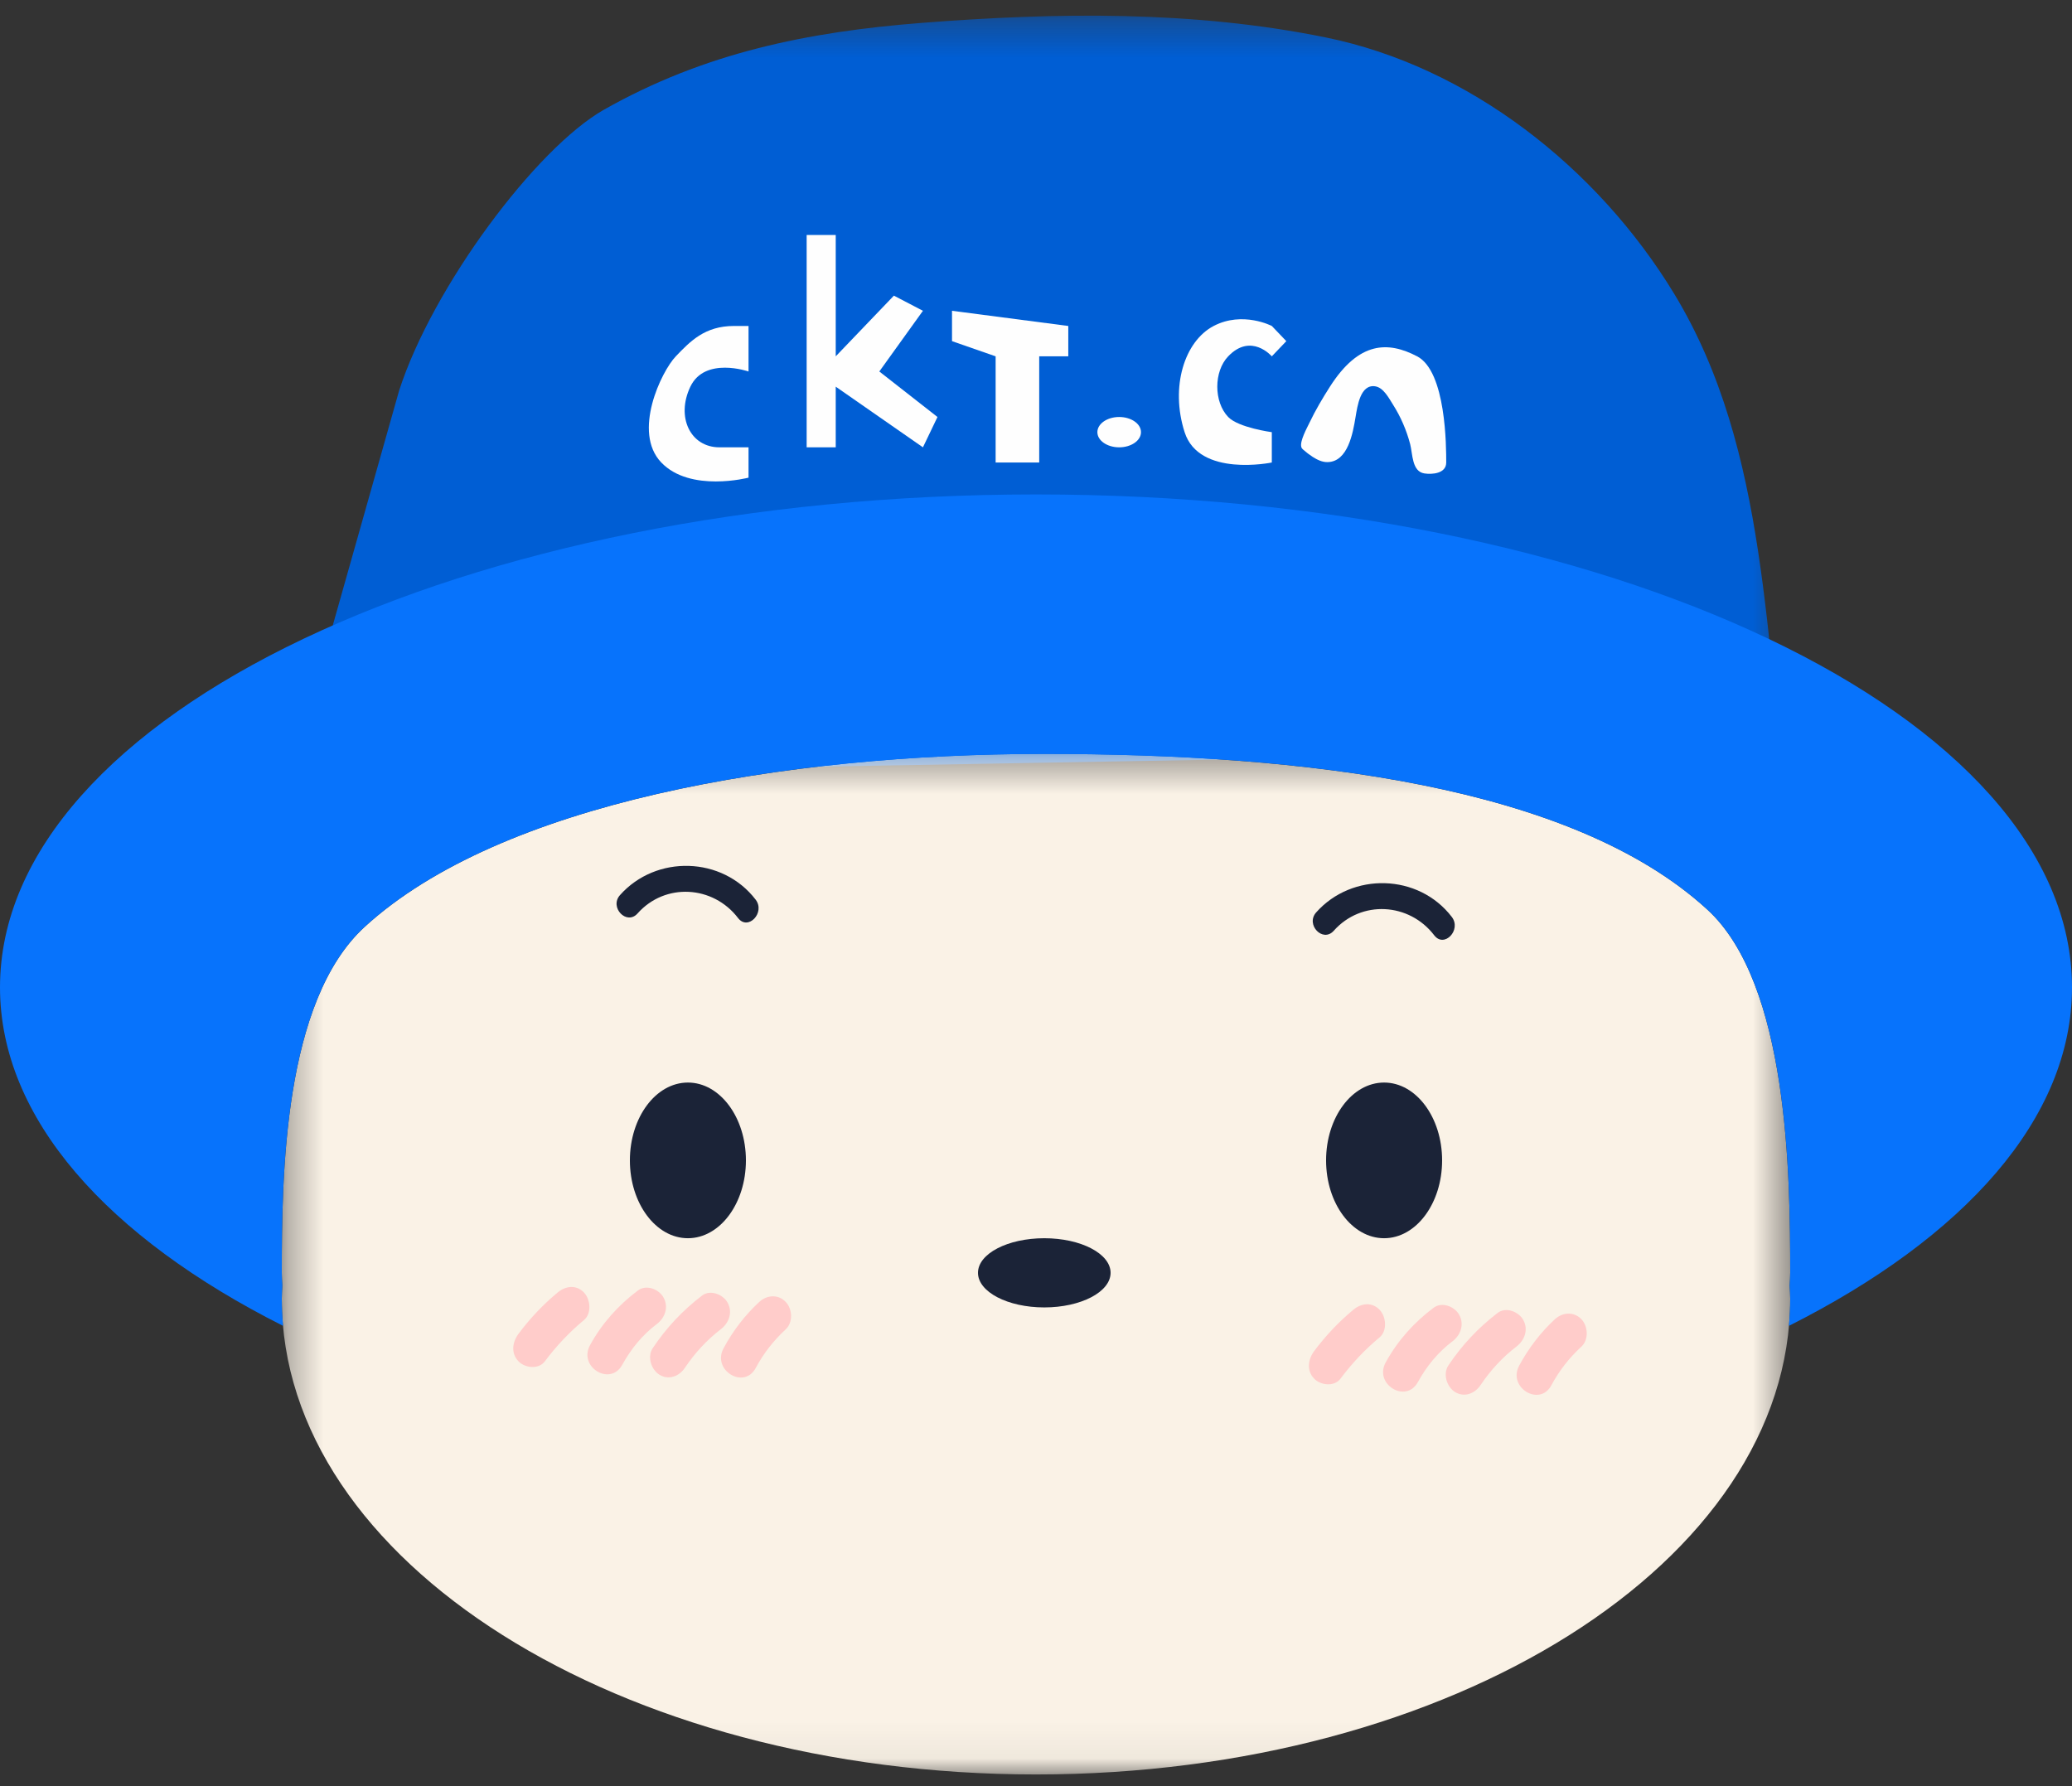
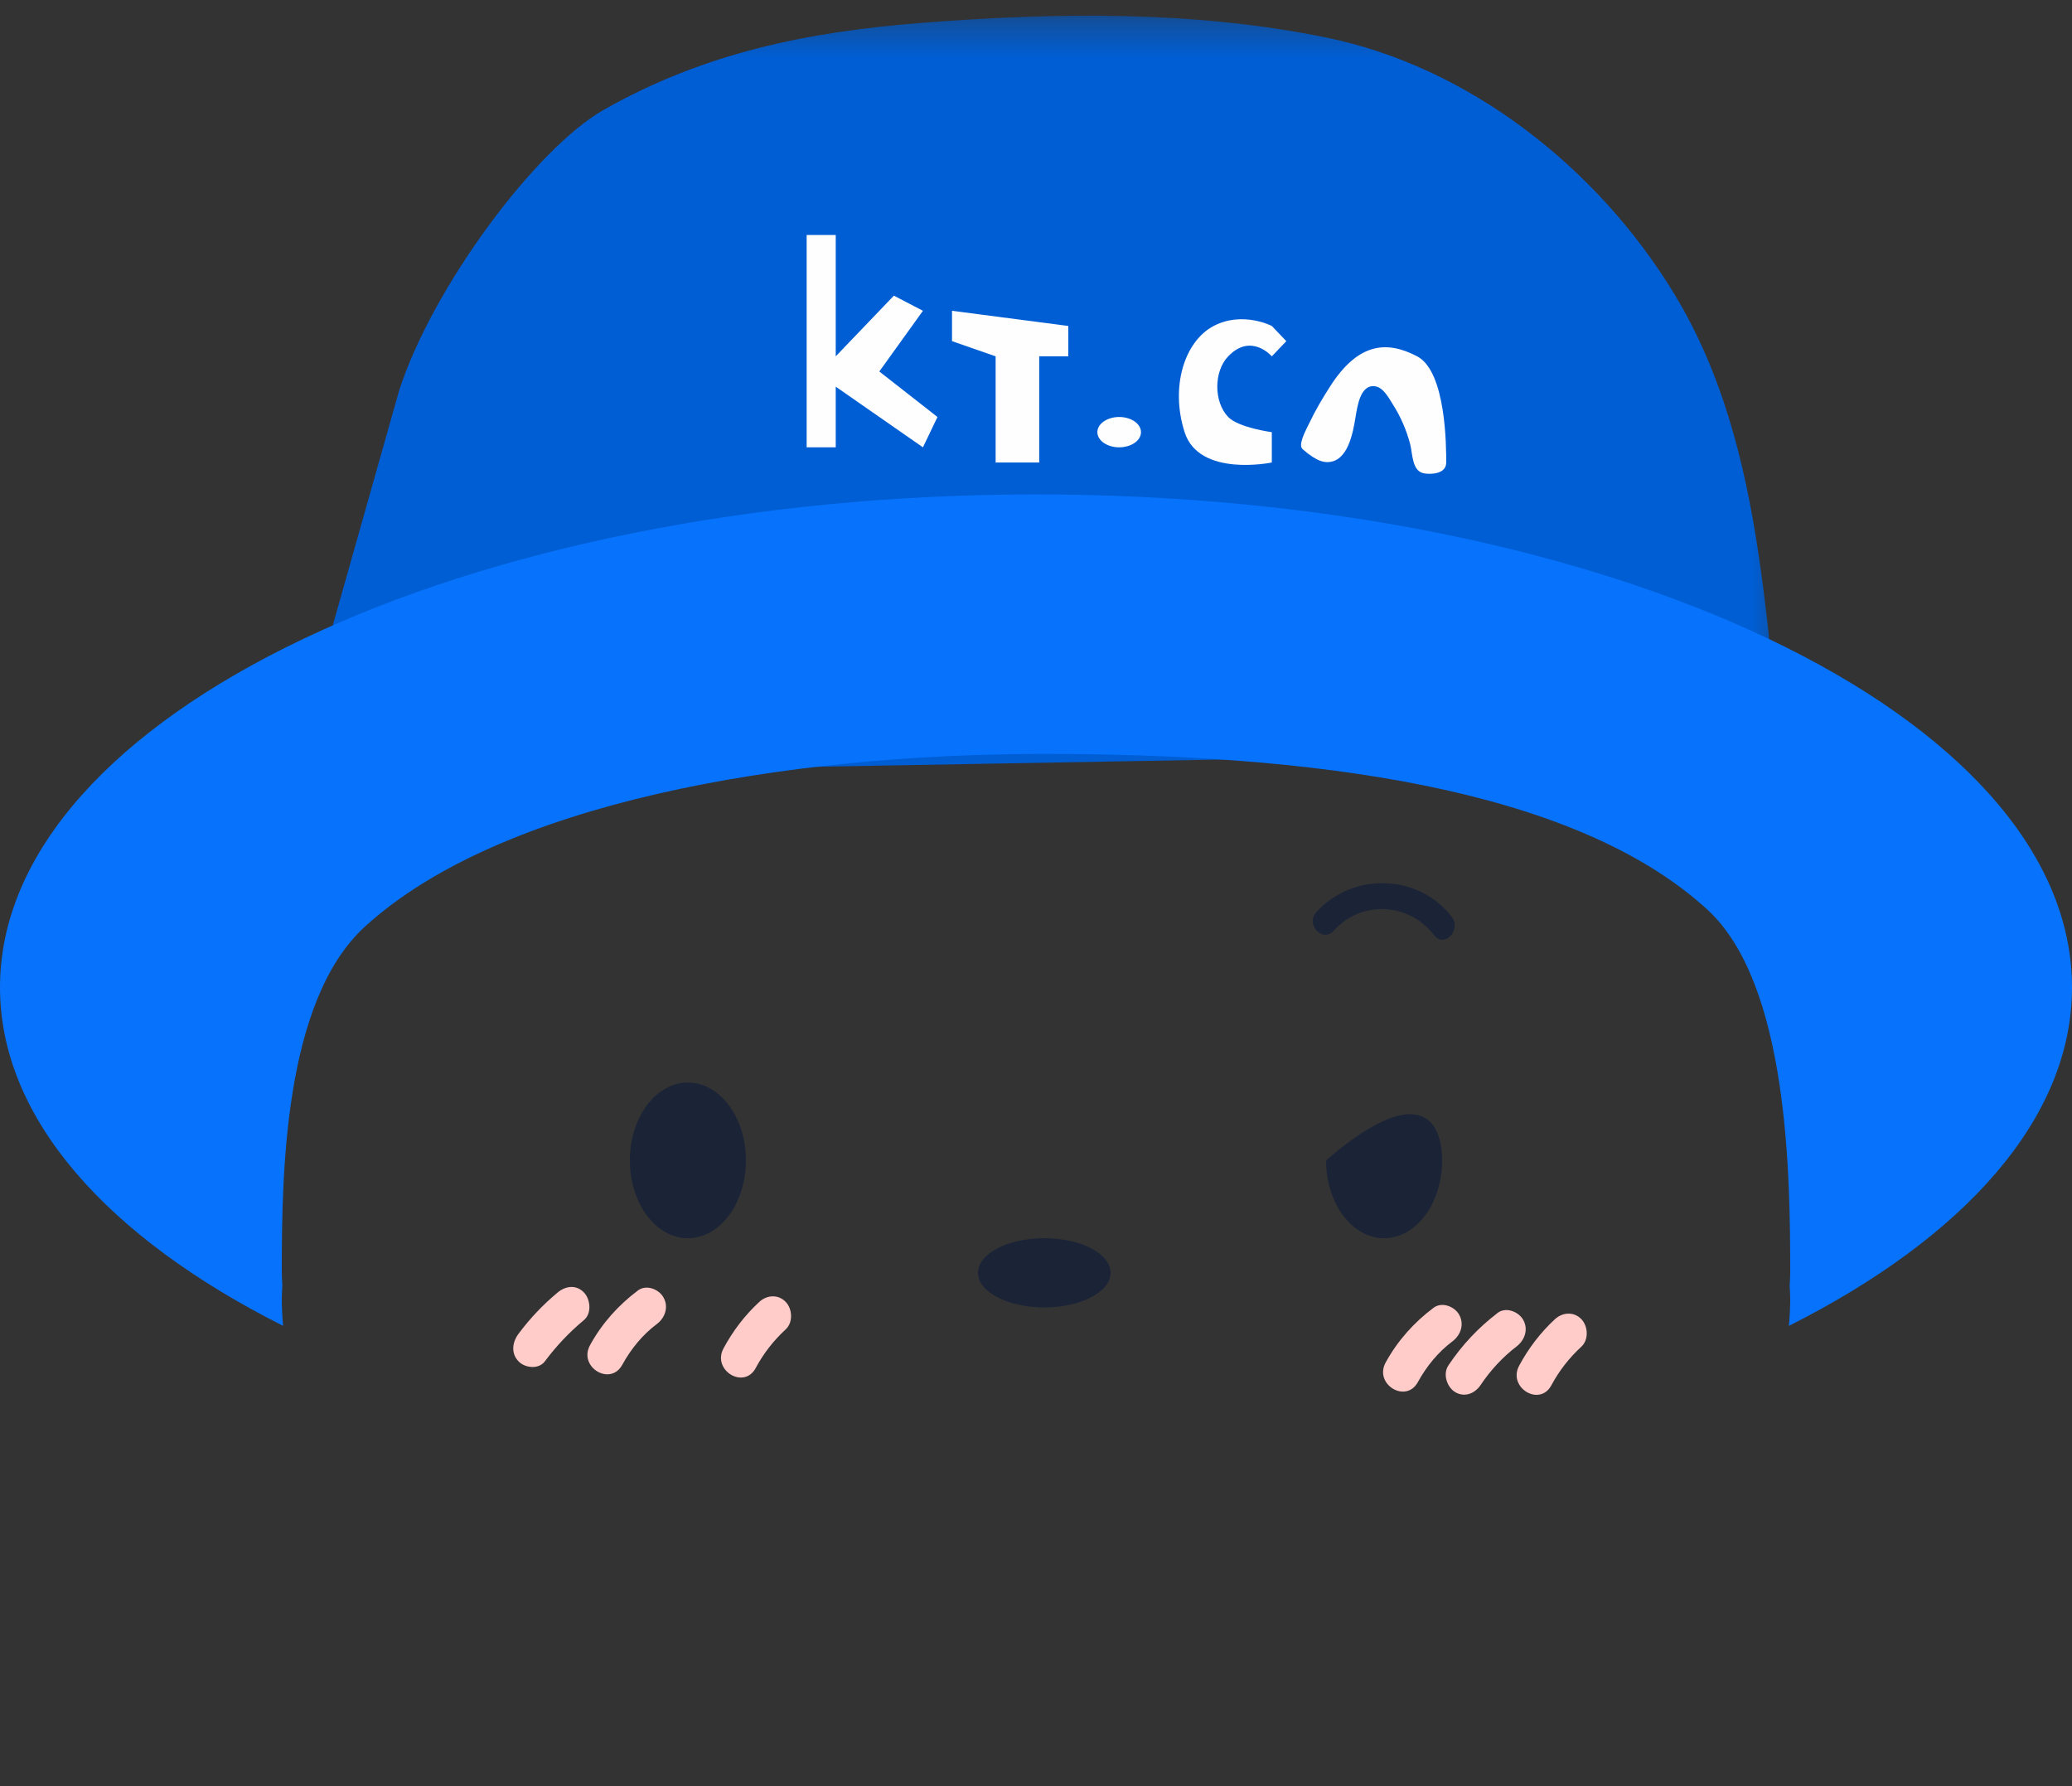
<svg xmlns="http://www.w3.org/2000/svg" xmlns:xlink="http://www.w3.org/1999/xlink" width="58px" height="50px" viewBox="0 0 58 50" version="1.1">
  <rect x="0" y="0" width="58" height="50" fill="#333333" stroke="none" />
  <title>贴</title>
  <desc>Created with Sketch.</desc>
  <defs>
    <polygon id="path-1" points="0.323 0.328 42.547 0.328 42.547 23.978 0.323 23.978" />
-     <polygon id="path-3" points="0.323 0.379 42.547 0.379 42.547 28.947 0.323 28.947" />
  </defs>
  <g id="组件" stroke="none" stroke-width="1" fill="none" fill-rule="evenodd">
    <g id="吐槽-copy" transform="translate(-12, 0)">
      <g id="贴" transform="translate(12, 0)">
        <g id="分组">
          <g transform="translate(7.565, 0.111)">
            <mask id="mask-2" fill="white">
              <use xlink:href="#path-1" />
            </mask>
            <g id="Clip-2" />
            <path d="M35.51,20.993 L8.298,21.477 C5.202,21.477 0.323,25.641 0.323,22.446 L3.607,10.824 C4.545,7.919 7.441,4.035 9.344,2.958 C12.16,1.365 15.043,0.78 18.231,0.53 C22.007,0.235 25.835,0.18 29.55,0.938 C33.532,1.749 37.147,4.564 39.306,8.124 C41.968,12.517 41.808,17.973 42.547,22.93 C42.547,26.126 38.606,20.993 35.51,20.993" id="Fill-1" fill="#005ED4" mask="url(#mask-2)" />
          </g>
          <g transform="translate(7.565, 20.725)">
            <mask id="mask-4" fill="white">
              <use xlink:href="#path-3" />
            </mask>
            <g id="Clip-4" />
            <path d="M42.547,14.905 C42.547,12.198 42.503,6.823 40.227,4.737 C36.433,1.259 28.954,0.379 21.667,0.379 C14.379,0.379 6.437,1.744 2.643,5.221 C0.366,7.308 0.323,12.198 0.323,14.905 C0.323,15.026 0.332,15.145 0.337,15.265 C0.332,15.387 0.323,15.509 0.323,15.631 C0.323,22.986 9.775,28.948 21.435,28.948 C33.095,28.948 42.547,22.986 42.547,15.631 C42.547,15.509 42.538,15.387 42.532,15.265 C42.538,15.145 42.547,15.026 42.547,14.905" id="Fill-3" fill="#FAF2E6" mask="url(#mask-4)" />
          </g>
          <path d="M29,13.841 C12.984,13.841 0,20.019 0,27.64 C0,31.311 3.016,34.643 7.924,37.115 C7.902,36.864 7.888,36.611 7.888,36.356 C7.888,36.233 7.898,36.112 7.903,35.99 C7.898,35.87 7.888,35.751 7.888,35.63 C7.888,32.922 7.932,28.033 10.208,25.946 C14.002,22.469 21.945,21.104 29.232,21.104 C36.519,21.104 43.998,21.984 47.792,25.462 C50.068,27.548 50.112,32.922 50.112,35.63 C50.112,35.751 50.103,35.87 50.097,35.99 C50.103,36.112 50.112,36.233 50.112,36.356 C50.112,36.611 50.098,36.864 50.076,37.115 C54.984,34.643 58,31.311 58,27.64 C58,20.019 45.016,13.841 29,13.841" id="Fill-5" fill="#0773FC" />
          <path d="M20.88,32.483 C20.88,33.686 20.153,34.662 19.256,34.662 C18.359,34.662 17.632,33.686 17.632,32.483 C17.632,31.28 18.359,30.304 19.256,30.304 C20.153,30.304 20.88,31.28 20.88,32.483" id="Fill-7" fill="#1B2337" />
-           <path d="M40.368,32.483 C40.368,33.686 39.641,34.662 38.744,34.662 C37.847,34.662 37.12,33.686 37.12,32.483 C37.12,31.28 37.847,30.304 38.744,30.304 C39.641,30.304 40.368,31.28 40.368,32.483" id="Fill-9" fill="#1B2337" />
+           <path d="M40.368,32.483 C40.368,33.686 39.641,34.662 38.744,34.662 C37.847,34.662 37.12,33.686 37.12,32.483 C39.641,30.304 40.368,31.28 40.368,32.483" id="Fill-9" fill="#1B2337" />
          <path d="M37.335,26.055 C38.106,25.187 39.448,25.267 40.148,26.183 C40.428,26.548 40.917,26.031 40.64,25.669 C39.709,24.452 37.851,24.408 36.843,25.541 C36.538,25.883 37.029,26.398 37.335,26.055" id="Fill-11" fill="#1B2337" />
-           <path d="M17.847,25.57 C18.618,24.703 19.96,24.783 20.66,25.699 C20.94,26.064 21.429,25.547 21.153,25.185 C20.221,23.968 18.363,23.923 17.355,25.057 C17.05,25.399 17.542,25.914 17.847,25.57" id="Fill-13" fill="#1B2337" />
          <path d="M31.088,35.63 C31.088,36.165 30.257,36.599 29.232,36.599 C28.207,36.599 27.376,36.165 27.376,35.63 C27.376,35.095 28.207,34.662 29.232,34.662 C30.257,34.662 31.088,35.095 31.088,35.63" id="Fill-15" fill="#1B2337" />
-           <path d="M20.953,9.125 L20.953,10.399 C20.953,10.399 19.732,9.974 19.325,10.824 C18.918,11.673 19.325,12.522 20.138,12.522 L20.953,12.522 L20.953,13.371 C20.953,13.371 19.325,13.796 18.511,12.947 C17.697,12.098 18.511,10.399 18.918,9.974 C19.325,9.55 19.732,9.125 20.546,9.125 L20.953,9.125 Z" id="Fill-17" fill="#FEFEFE" />
          <polygon id="Fill-19" fill="#FEFEFE" points="22.58 6.578 22.58 12.522 23.394 12.522 23.394 10.824 25.835 12.522 26.242 11.673 24.614 10.399 25.835 8.7 25.022 8.276 23.394 9.975 23.394 6.578" />
          <polygon id="Fill-21" fill="#FEFEFE" points="26.649 9.55 27.87 9.975 27.87 12.947 29.09 12.947 29.09 9.975 29.904 9.975 29.904 9.125 26.649 8.7" />
          <path d="M31.939,12.098 C31.939,12.332 31.666,12.522 31.328,12.522 C30.991,12.522 30.718,12.332 30.718,12.098 C30.718,11.863 30.991,11.673 31.328,11.673 C31.666,11.673 31.939,11.863 31.939,12.098" id="Fill-23" fill="#FEFEFE" />
          <path d="M36.007,9.55 L35.601,9.975 C35.601,9.975 35.023,9.303 34.38,9.975 C33.973,10.399 33.973,11.249 34.38,11.673 C34.668,11.973 35.601,12.098 35.601,12.098 L35.601,12.947 C35.601,12.947 33.566,13.371 33.16,12.098 C32.752,10.824 33.16,9.55 33.973,9.125 C34.787,8.7 35.601,9.125 35.601,9.125 L36.007,9.55 Z" id="Fill-25" fill="#FEFEFE" />
          <path d="M36.428,12.517 C36.431,12.526 36.434,12.534 36.438,12.542 C36.45,12.561 36.467,12.576 36.484,12.591 C36.566,12.664 36.653,12.73 36.744,12.789 C36.871,12.87 37.012,12.939 37.16,12.936 C37.733,12.928 37.871,12.12 37.945,11.676 C37.997,11.368 38.079,10.752 38.494,10.814 C38.727,10.849 38.875,11.141 38.994,11.328 C39.209,11.667 39.371,12.041 39.474,12.433 C39.545,12.709 39.521,13.2 39.873,13.253 C40.088,13.286 40.483,13.258 40.483,12.947 C40.483,12.522 40.483,10.399 39.669,9.975 C38.856,9.55 38.042,9.55 37.228,10.824 C37.02,11.15 36.821,11.485 36.654,11.836 C36.592,11.968 36.375,12.354 36.428,12.517" id="Fill-27" fill="#FEFEFE" />
          <path d="M15.609,36.182 C15.2,36.522 14.835,36.907 14.514,37.338 C14.341,37.57 14.297,37.882 14.514,38.108 C14.694,38.296 15.078,38.342 15.252,38.108 C15.573,37.678 15.938,37.292 16.347,36.952 C16.567,36.769 16.53,36.373 16.347,36.182 C16.129,35.954 15.83,35.997 15.609,36.182" id="Fill-29" fill="#FFCCCA" />
          <path d="M17.858,36.124 C17.309,36.536 16.853,37.042 16.516,37.656 C16.182,38.266 17.083,38.816 17.418,38.206 C17.663,37.76 17.984,37.366 18.385,37.065 C18.614,36.893 18.725,36.59 18.572,36.319 C18.441,36.084 18.089,35.951 17.858,36.124" id="Fill-31" fill="#FFCCCA" />
-           <path d="M19.651,36.268 C19.11,36.682 18.656,37.163 18.272,37.738 C18.11,37.979 18.23,38.343 18.459,38.483 C18.719,38.642 19.011,38.53 19.173,38.288 C19.448,37.877 19.791,37.505 20.178,37.209 C20.405,37.035 20.518,36.736 20.366,36.463 C20.235,36.23 19.88,36.093 19.651,36.268" id="Fill-33" fill="#FFCCCA" />
          <path d="M21.255,36.444 C20.854,36.814 20.514,37.257 20.253,37.745 C19.924,38.357 20.825,38.907 21.154,38.295 C21.376,37.881 21.653,37.528 21.993,37.214 C22.204,37.019 22.184,36.642 21.993,36.444 C21.783,36.225 21.467,36.249 21.255,36.444" id="Fill-35" fill="#FFCCCA" />
-           <path d="M37.881,36.666 C37.472,37.006 37.107,37.392 36.786,37.822 C36.613,38.054 36.569,38.367 36.786,38.593 C36.966,38.781 37.35,38.826 37.524,38.593 C37.845,38.162 38.21,37.776 38.619,37.436 C38.839,37.252 38.802,36.857 38.619,36.666 C38.401,36.438 38.102,36.481 37.881,36.666" id="Fill-37" fill="#FFCCCA" />
          <path d="M40.13,36.608 C39.581,37.02 39.125,37.526 38.788,38.14 C38.454,38.75 39.355,39.3 39.689,38.69 C39.934,38.244 40.256,37.85 40.657,37.549 C40.886,37.377 40.997,37.074 40.845,36.803 C40.713,36.568 40.361,36.435 40.13,36.608" id="Fill-39" fill="#FFCCCA" />
          <path d="M41.923,36.752 C41.383,37.166 40.928,37.647 40.544,38.222 C40.382,38.463 40.501,38.827 40.731,38.968 C40.991,39.126 41.283,39.014 41.445,38.772 C41.72,38.361 42.063,37.989 42.451,37.693 C42.677,37.519 42.791,37.22 42.638,36.947 C42.507,36.714 42.152,36.577 41.923,36.752" id="Fill-41" fill="#FFCCCA" />
          <path d="M43.527,36.928 C43.126,37.298 42.787,37.741 42.525,38.229 C42.196,38.841 43.098,39.391 43.426,38.779 C43.649,38.365 43.924,38.013 44.266,37.698 C44.477,37.503 44.456,37.127 44.266,36.928 C44.055,36.709 43.739,36.733 43.527,36.928" id="Fill-43" fill="#FFCCCA" />
        </g>
      </g>
    </g>
  </g>
</svg>